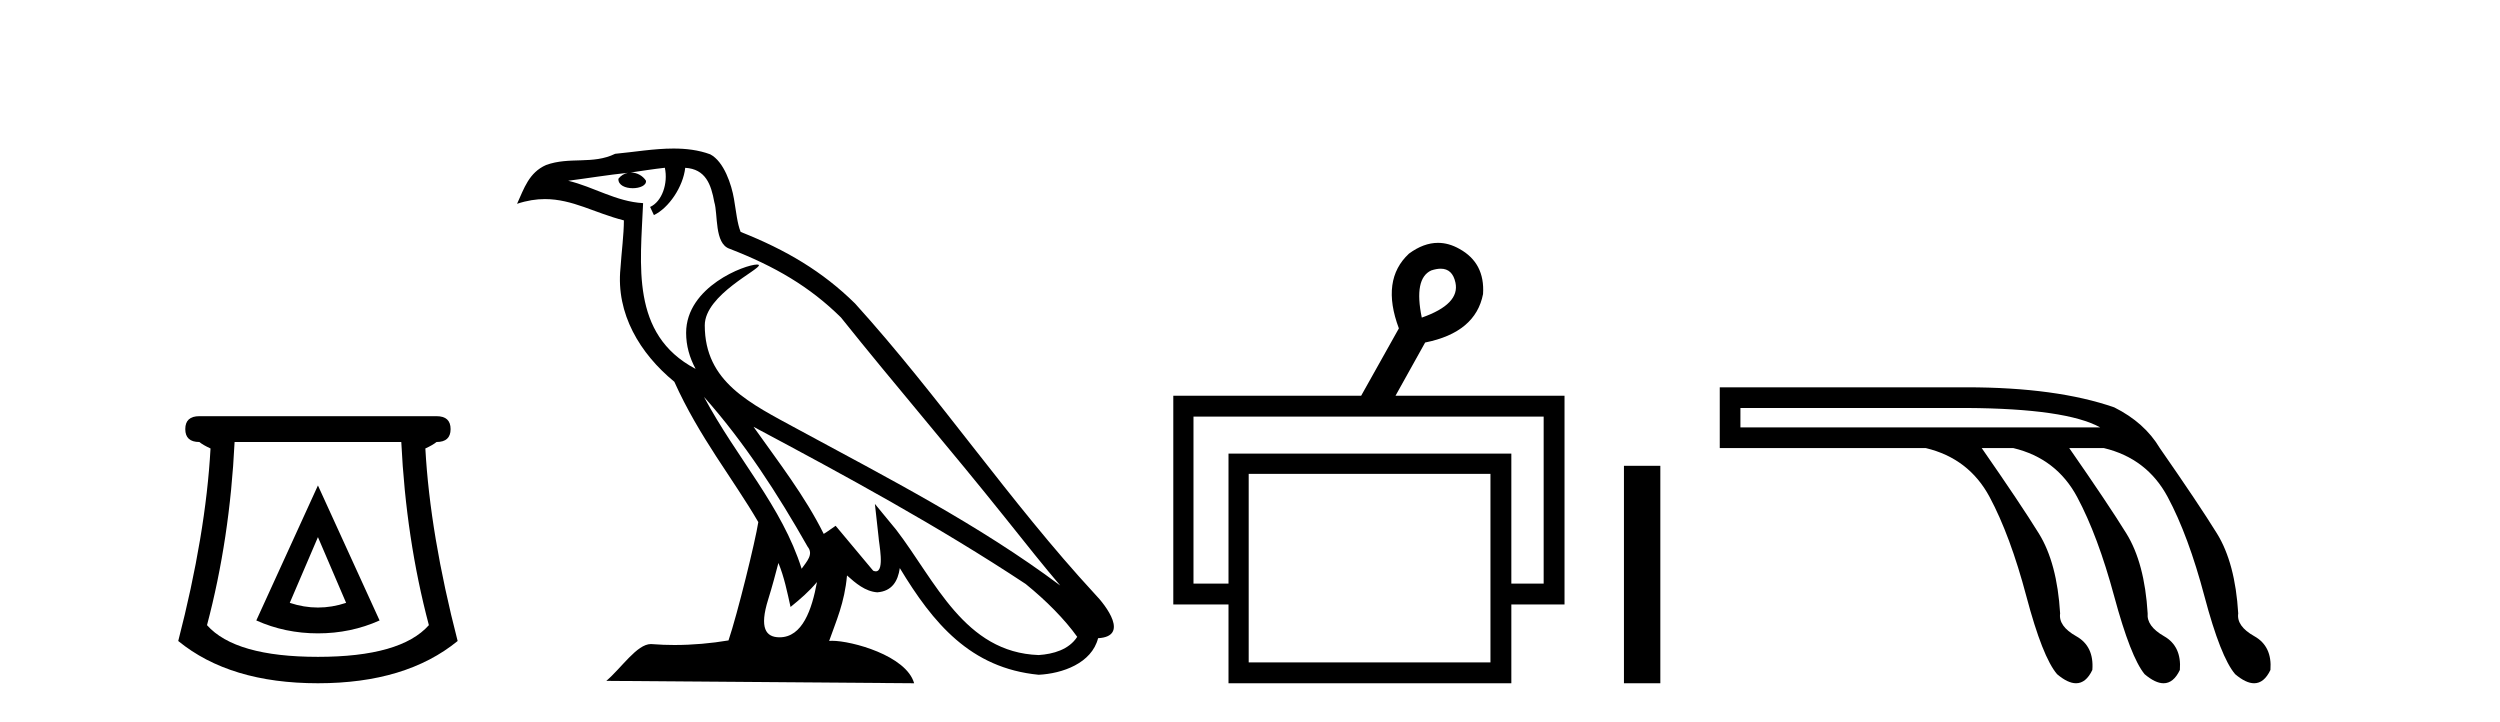
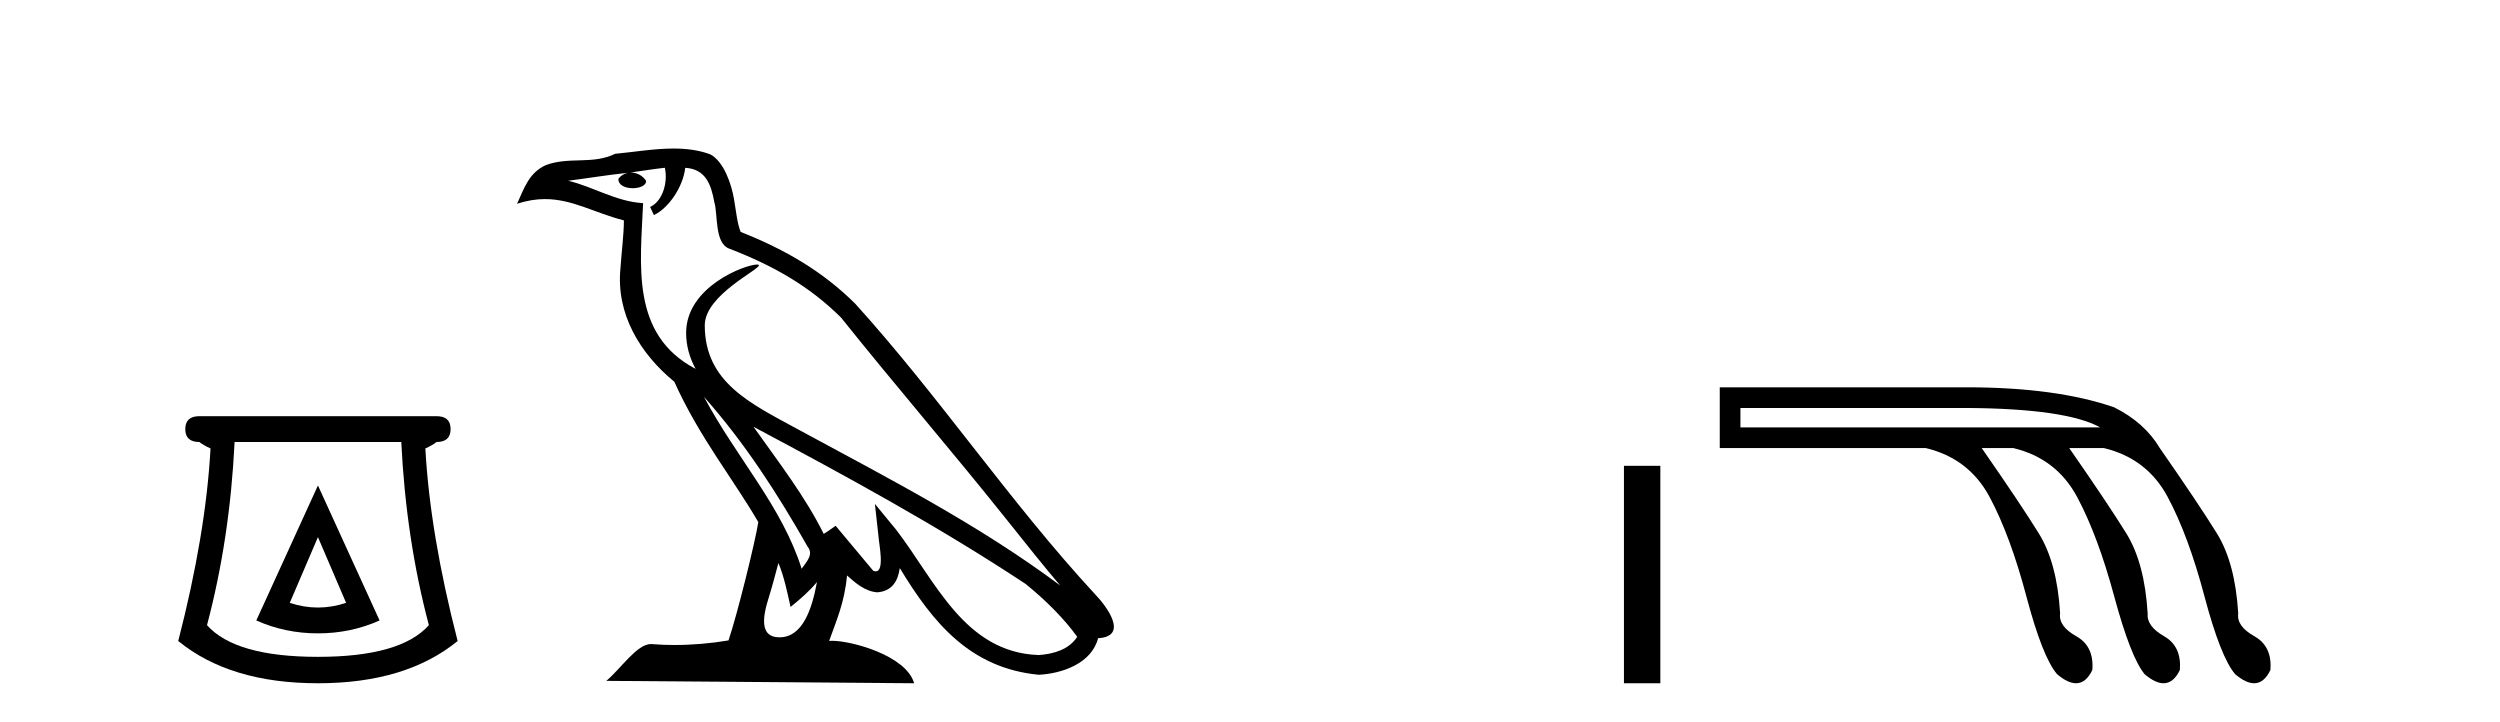
<svg xmlns="http://www.w3.org/2000/svg" width="142.0" height="41.0">
  <path d="M 18.059 30.508 L 19.659 34.242 Q 18.859 34.508 18.059 34.508 Q 17.259 34.508 16.459 34.242 L 18.059 30.508 ZM 18.059 27.574 L 14.558 35.242 Q 16.192 35.975 18.059 35.975 Q 19.926 35.975 21.56 35.242 L 18.059 27.574 ZM 22.793 25.106 Q 23.06 30.608 24.36 35.509 Q 22.76 37.309 18.059 37.309 Q 13.358 37.309 11.758 35.509 Q 13.058 30.608 13.325 25.106 ZM 11.324 23.639 Q 10.524 23.639 10.524 24.373 Q 10.524 25.106 11.324 25.106 Q 11.524 25.273 11.958 25.473 Q 11.691 30.341 10.124 36.409 Q 13.058 38.809 18.059 38.809 Q 23.06 38.809 25.994 36.409 Q 24.427 30.341 24.16 25.473 Q 24.594 25.273 24.794 25.106 Q 25.594 25.106 25.594 24.373 Q 25.594 23.639 24.794 23.639 Z" style="fill:#000000;stroke:none" />
  <path d="M 39.984 22.54 L 39.984 22.54 C 42.278 25.118 44.178 28.06 45.871 31.048 C 46.227 31.486 45.826 31.888 45.533 32.305 C 44.417 28.763 41.85 26.03 39.984 22.54 ZM 37.764 9.529 C 37.955 10.422 37.603 11.451 36.926 11.755 L 37.142 12.217 C 37.988 11.815 38.8 10.612 38.921 9.532 C 40.076 9.601 40.391 10.47 40.572 11.479 C 40.788 12.168 40.569 13.841 41.442 14.13 C 44.023 15.129 45.995 16.285 47.765 18.031 C 50.82 21.852 54.013 25.552 57.068 29.376 C 58.255 30.865 59.34 32.228 60.221 33.257 C 55.582 29.789 50.398 27.136 45.313 24.38 C 42.61 22.911 40.031 21.71 40.031 18.477 C 40.031 16.738 43.235 15.281 43.103 15.055 C 43.092 15.035 43.055 15.026 42.996 15.026 C 42.339 15.026 38.972 16.274 38.972 18.907 C 38.972 19.637 39.167 20.313 39.506 20.944 C 39.501 20.944 39.496 20.943 39.491 20.943 C 35.798 18.986 36.384 15.028 36.528 11.538 C 34.993 11.453 33.729 10.616 32.272 10.267 C 33.402 10.121 34.529 9.933 35.662 9.816 L 35.662 9.816 C 35.449 9.858 35.255 9.982 35.125 10.154 C 35.107 10.526 35.528 10.69 35.938 10.69 C 36.338 10.69 36.728 10.534 36.691 10.264 C 36.51 9.982 36.18 9.799 35.842 9.799 C 35.832 9.799 35.822 9.799 35.813 9.799 C 36.376 9.719 37.127 9.599 37.764 9.529 ZM 44.214 31.976 C 44.545 32.78 44.716 33.632 44.903 34.476 C 45.441 34.04 45.963 33.593 46.404 33.06 L 46.404 33.06 C 46.117 34.623 45.58 36.199 44.279 36.199 C 43.491 36.199 43.126 35.667 43.631 34.054 C 43.869 33.293 44.059 32.566 44.214 31.976 ZM 42.8 24.242 L 42.8 24.242 C 48.066 27.047 53.28 29.879 58.26 33.171 C 59.433 34.122 60.478 35.181 61.186 36.172 C 60.716 36.901 59.823 37.152 58.997 37.207 C 54.782 37.06 53.132 32.996 50.905 30.093 L 49.694 28.622 L 49.903 30.507 C 49.917 30.846 50.265 32.452 49.746 32.452 C 49.702 32.452 49.652 32.44 49.595 32.415 L 47.464 29.865 C 47.236 30.015 47.022 30.186 46.787 30.325 C 45.73 28.187 44.183 26.196 42.8 24.242 ZM 38.255 8.437 C 37.149 8.437 36.015 8.636 34.94 8.736 C 33.657 9.361 32.359 8.884 31.014 9.373 C 30.043 9.809 29.771 10.693 29.369 11.576 C 29.941 11.386 30.462 11.308 30.953 11.308 C 32.52 11.308 33.781 12.097 35.437 12.518 C 35.434 13.349 35.304 14.292 35.242 15.242 C 34.985 17.816 36.342 20.076 38.303 21.685 C 39.708 24.814 41.652 27.214 43.072 29.655 C 42.902 30.752 41.882 34.89 41.379 36.376 C 40.393 36.542 39.341 36.636 38.307 36.636 C 37.889 36.636 37.475 36.62 37.068 36.588 C 37.037 36.584 37.005 36.582 36.974 36.582 C 36.176 36.582 35.298 37.945 34.438 38.673 L 51.923 38.809 C 51.477 37.233 48.37 36.397 47.266 36.397 C 47.203 36.397 47.146 36.399 47.096 36.405 C 47.486 35.29 47.972 34.243 48.11 32.686 C 48.598 33.123 49.146 33.595 49.829 33.644 C 50.664 33.582 51.003 33.011 51.109 32.267 C 53 35.396 55.116 37.951 58.997 38.327 C 60.338 38.261 62.009 37.675 62.371 36.25 C 64.15 36.149 62.845 34.416 62.185 33.737 C 57.344 28.498 53.349 22.517 48.566 17.238 C 46.724 15.421 44.644 14.192 42.069 13.173 C 41.877 12.702 41.814 12.032 41.689 11.295 C 41.553 10.491 41.124 9.174 40.34 8.765 C 39.672 8.519 38.969 8.437 38.255 8.437 Z" style="fill:#000000;stroke:none" />
-   <path d="M 81.832 15.262 Q 82.5 15.262 82.669 16.051 Q 82.937 17.275 80.757 18.04 Q 80.298 15.821 81.292 15.362 Q 81.594 15.262 81.832 15.262 ZM 87.68 23.663 L 87.68 33.148 L 85.844 33.148 L 85.844 25.766 L 69.779 25.766 L 69.779 33.148 L 67.79 33.148 L 67.79 23.663 ZM 84.658 26.914 L 84.658 37.624 L 70.926 37.624 L 70.926 26.914 ZM 81.678 13.794 Q 80.86 13.794 80.03 14.406 Q 78.423 15.898 79.456 18.652 L 77.314 22.477 L 66.643 22.477 L 66.643 34.334 L 69.779 34.334 L 69.779 38.809 L 85.844 38.809 L 85.844 34.334 L 88.865 34.334 L 88.865 22.477 L 79.265 22.477 L 80.948 19.455 Q 83.816 18.881 84.237 16.701 Q 84.352 14.942 82.898 14.138 Q 82.292 13.794 81.678 13.794 Z" style="fill:#000000;stroke:none" />
  <path d="M 92.24 26.458 L 92.24 38.809 L 94.307 38.809 L 94.307 26.458 Z" style="fill:#000000;stroke:none" />
  <path d="M 111.699 23.173 Q 117.361 23.207 119.294 24.278 L 98.856 24.278 L 98.856 23.173 ZM 97.682 21.999 L 97.682 25.451 L 109.386 25.451 Q 111.837 26.038 113.011 28.231 Q 114.184 30.423 115.099 33.875 Q 116.014 37.328 116.843 38.294 Q 117.451 38.809 117.919 38.809 Q 118.486 38.809 118.845 38.053 Q 118.949 36.706 117.93 36.137 Q 116.912 35.567 117.015 34.842 Q 116.843 31.976 115.807 30.302 Q 114.771 28.628 112.562 25.451 L 114.357 25.451 Q 116.808 26.038 117.982 28.231 Q 119.156 30.423 120.088 33.875 Q 121.02 37.328 121.814 38.294 Q 122.423 38.809 122.89 38.809 Q 123.457 38.809 123.817 38.053 Q 123.92 36.706 122.919 36.137 Q 121.918 35.567 121.987 34.842 Q 121.814 31.976 120.778 30.302 Q 119.743 28.628 117.533 25.451 L 119.501 25.451 Q 121.952 26.038 123.126 28.231 Q 124.3 30.423 125.215 33.875 Q 126.13 37.328 126.958 38.294 Q 127.567 38.809 128.034 38.809 Q 128.601 38.809 128.961 38.053 Q 129.064 36.706 128.046 36.137 Q 127.027 35.567 127.131 34.842 Q 126.958 31.976 125.923 30.302 Q 124.887 28.628 122.677 25.451 Q 121.814 24.001 120.088 23.138 Q 116.808 21.999 111.699 21.999 Z" style="fill:#000000;stroke:none" />
</svg>